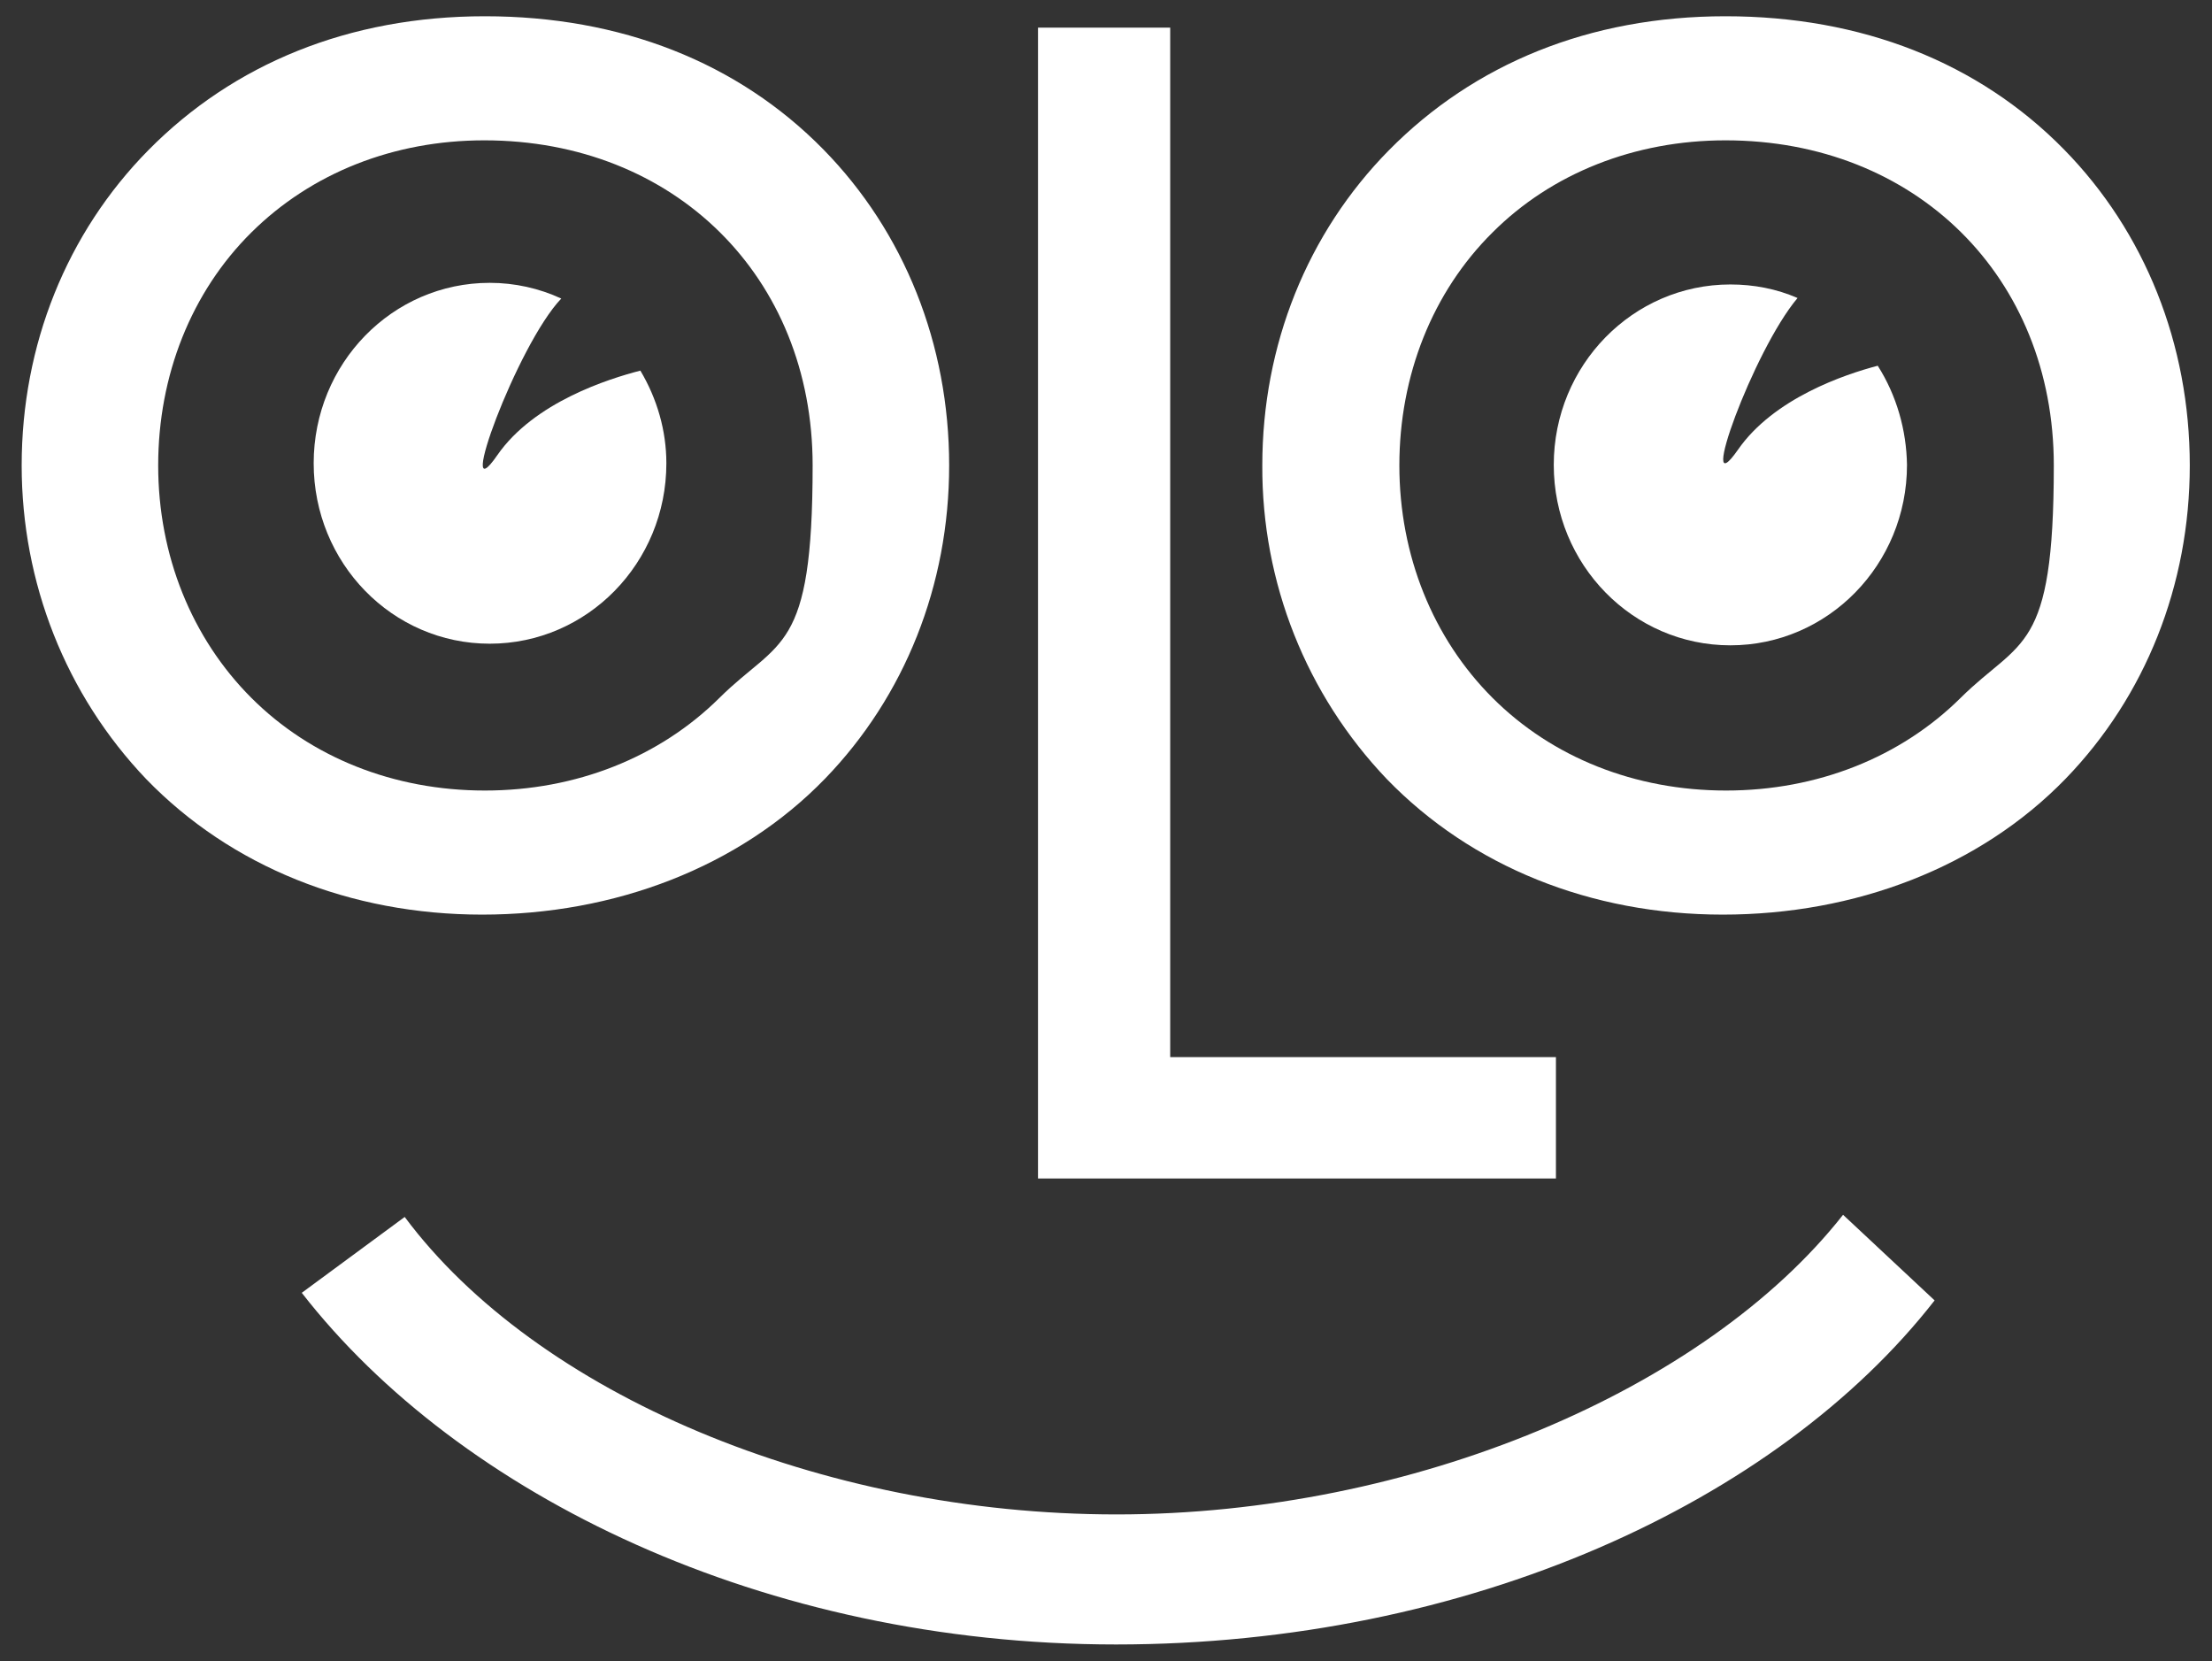
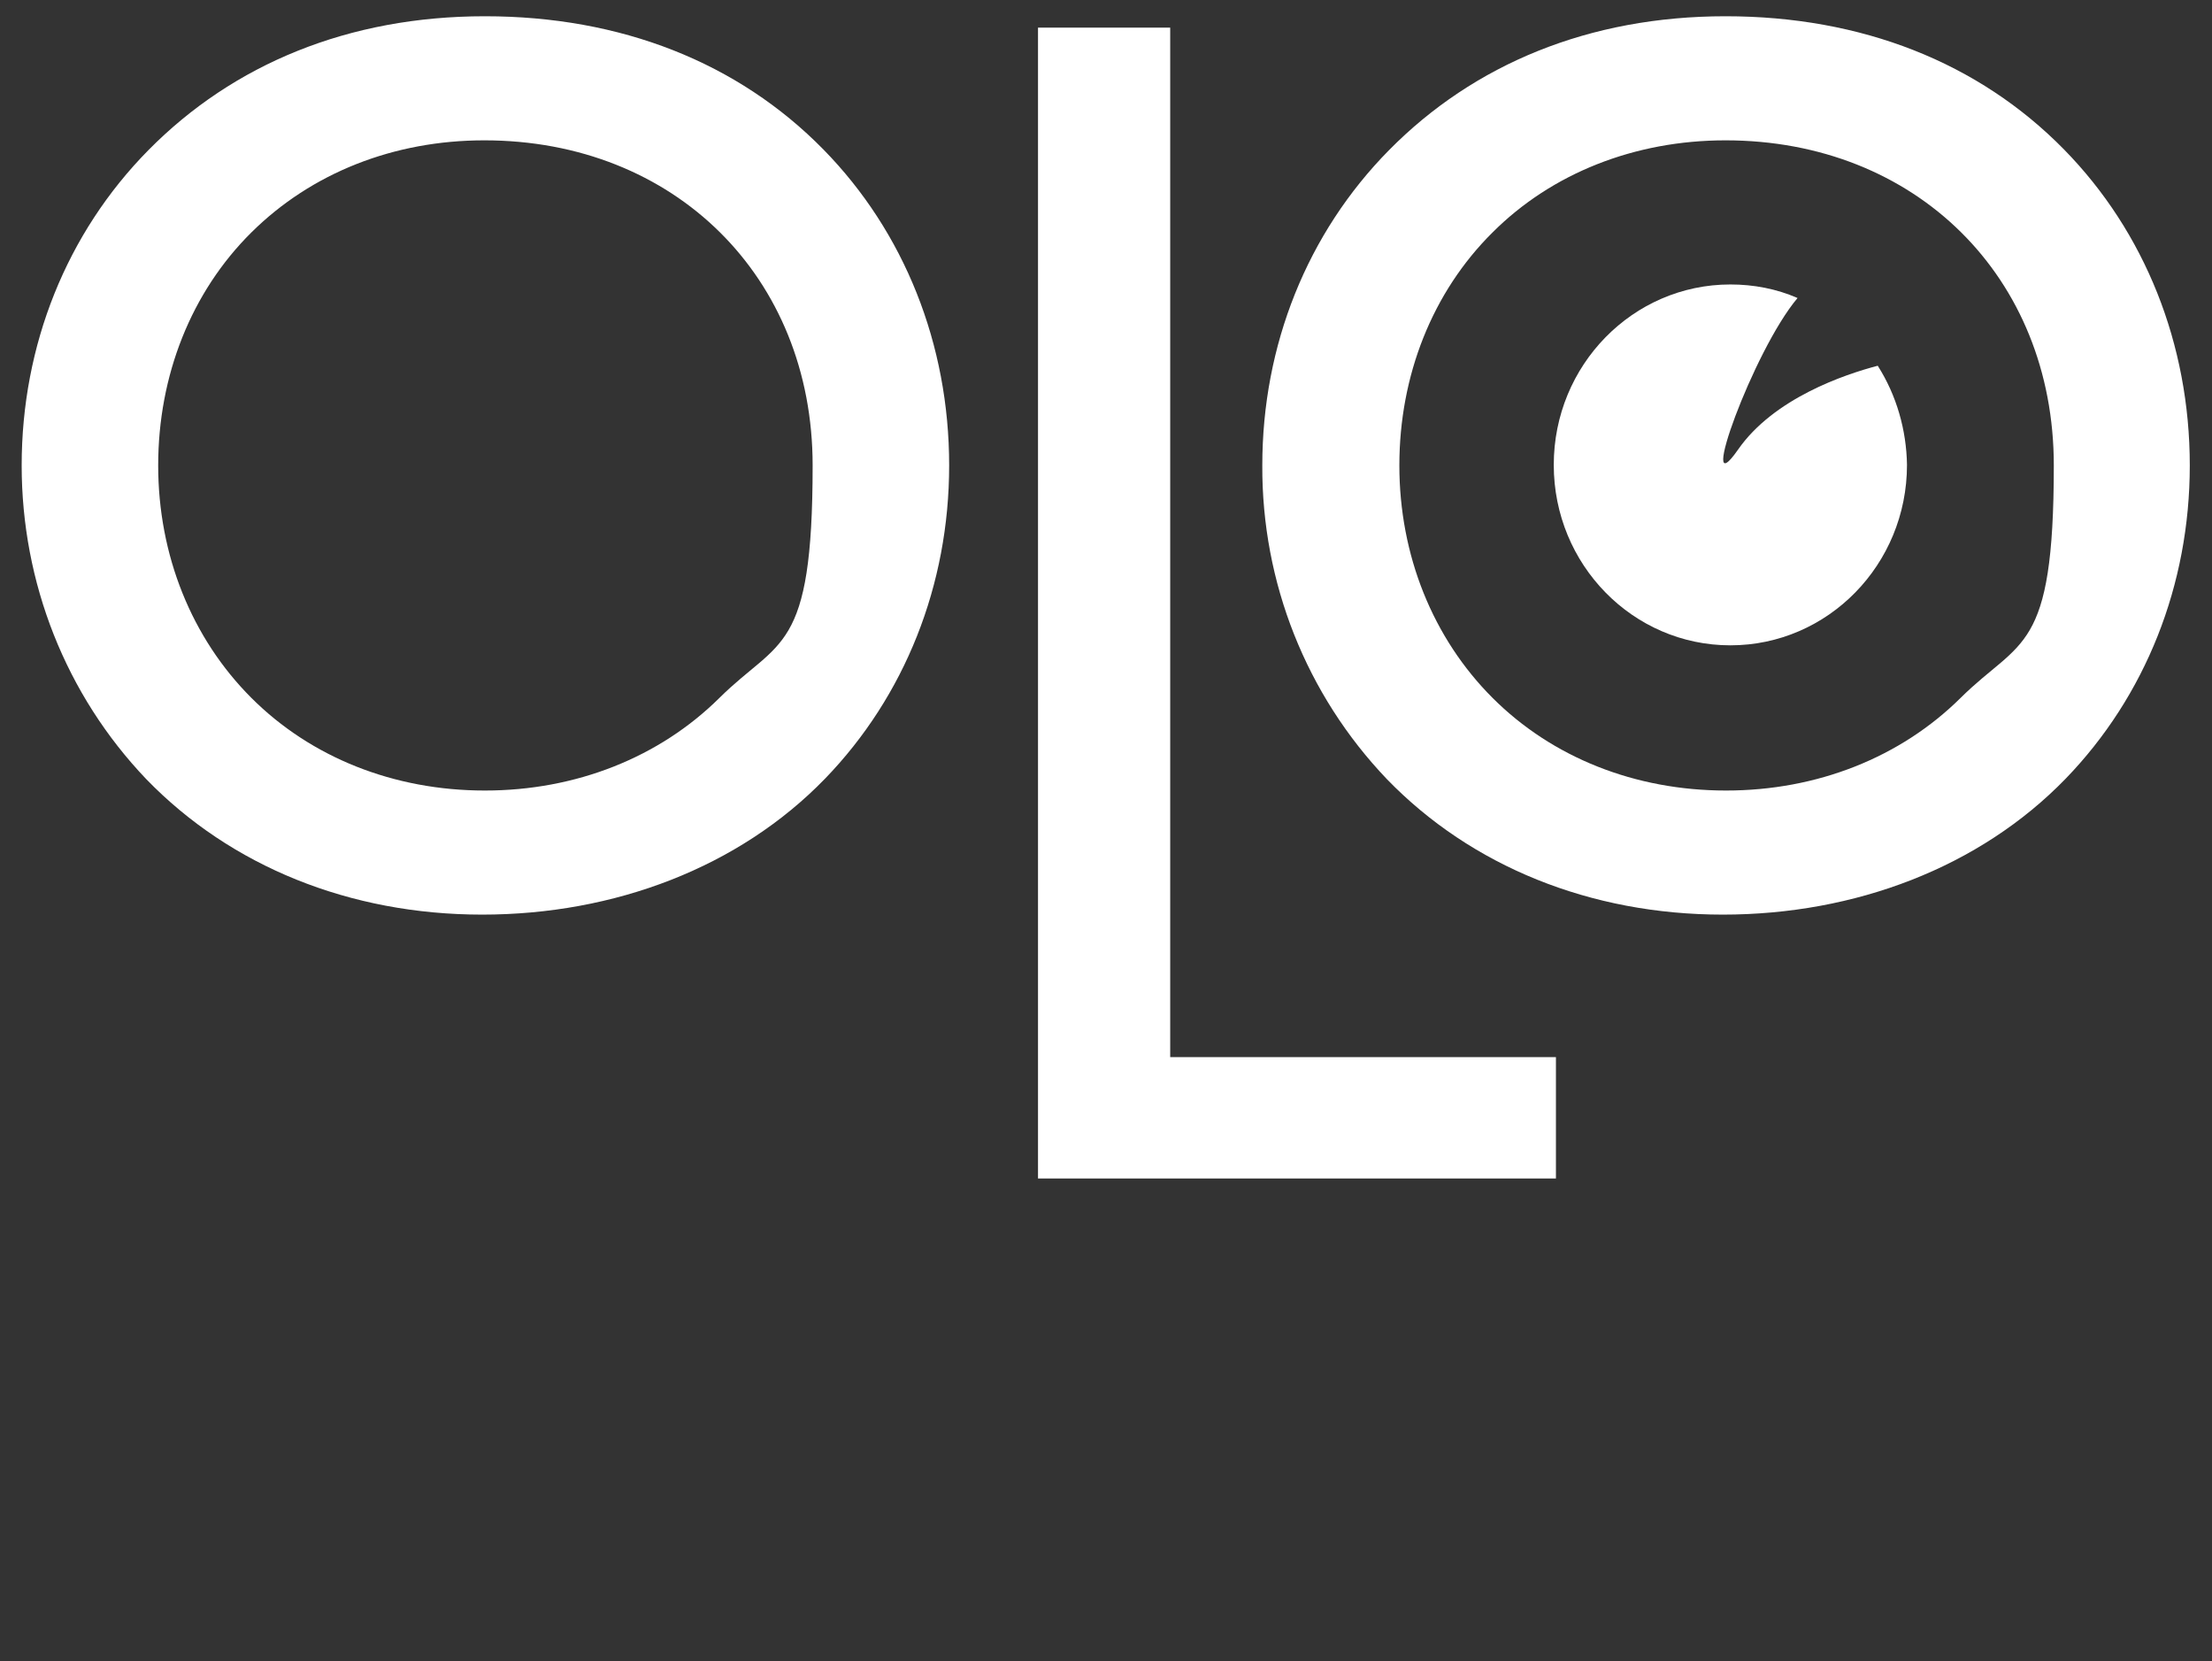
<svg xmlns="http://www.w3.org/2000/svg" id="Layer_1" data-name="Layer 1" version="1.1" viewBox="0 0 408.3 306.6">
  <rect x="0" y="0" width="408.3" height="306.6" fill="#333333" stroke="none" />
  <defs>
    <style>
      .cls-1 {
        fill: #fff;
        stroke-width: 0px;
      }
    </style>
  </defs>
  <g id="Layer_2" data-name="Layer 2">
    <g id="Lager_1" data-name="Lager 1">
      <path class="cls-1" d="M152,27.6C136.2,11.5,114.6,3,89.5,3S43.1,11.8,27.4,27.7C12.3,43,4,63.7,4,85.9c0,21.6,8.1,42.3,23,57.9,15.6,16.1,37.6,25,62,25s47.4-8.7,63.3-25.1c14.7-15.2,22.9-35.7,22.9-57.8,0-22.4-8.3-43.1-23.2-58.3ZM89.4,25.9c35.1,0,60.6,25.2,60.6,60s-6.1,31.9-17.2,42.9-26.5,17.1-43.3,17.1-32.1-6.1-43.1-17.1-17.2-26.3-17.2-42.9,6.1-32,17.2-43,26.3-17,43-17Z" />
      <polygon class="cls-1" points="216 195.1 216 5.1 191.6 5.1 191.6 217.5 287.2 217.5 287.2 195.1 216 195.1" />
      <path class="cls-1" d="M381,27.6c-15.8-16.1-37.4-24.6-62.5-24.6s-46.4,8.8-62.1,24.7c-15.1,15.3-23.4,36-23.4,58.2-.1,21.6,8.1,42.3,23,57.9,15.6,16.1,37.6,25,62,25s47.4-8.7,63.3-25.1c14.7-15.2,22.9-35.7,22.9-57.8,0-22.4-8.3-43.1-23.2-58.3ZM318.5,25.9c35.1,0,60.6,25.2,60.6,60s-6.1,31.9-17.2,42.9-26.5,17.1-43.3,17.1-32.1-6.1-43.1-17.1-17.2-26.3-17.2-42.9,6.1-32,17.2-43c10.9-10.9,26.2-17,43-17Z" />
-       <path class="cls-1" d="M357.1,240c-29.1,37.3-86.2,63.5-151.1,63.5s-121.2-27.5-150.3-64.9l19-14c24.3,32.6,76.8,54.9,131.4,54.9s108.6-22.9,134.1-55.3l16.9,15.8Z" />
-       <path class="cls-1" d="M118.2,68.4c-5.8,1.5-19.6,5.8-26.4,15.6-8,11.6,3.6-20.3,11.8-28.9-4.1-1.9-8.6-2.9-13.2-2.9-18,0-32.5,14.9-32.5,33.3s14.5,33.3,32.5,33.3,32.6-14.9,32.6-33.3c0-6-1.7-11.9-4.8-17.1Z" />
      <path class="cls-1" d="M346.6,67.5c-6.1,1.6-19.2,6-25.8,15.5-7.8,11.2,2.8-18.3,11-28-3.9-1.7-8.1-2.5-12.4-2.5-18,0-32.6,14.9-32.6,33.3s14.6,33.3,32.6,33.3,32.6-14.9,32.6-33.3c-.1-6.4-1.9-12.8-5.4-18.3Z" />
    </g>
  </g>
</svg>